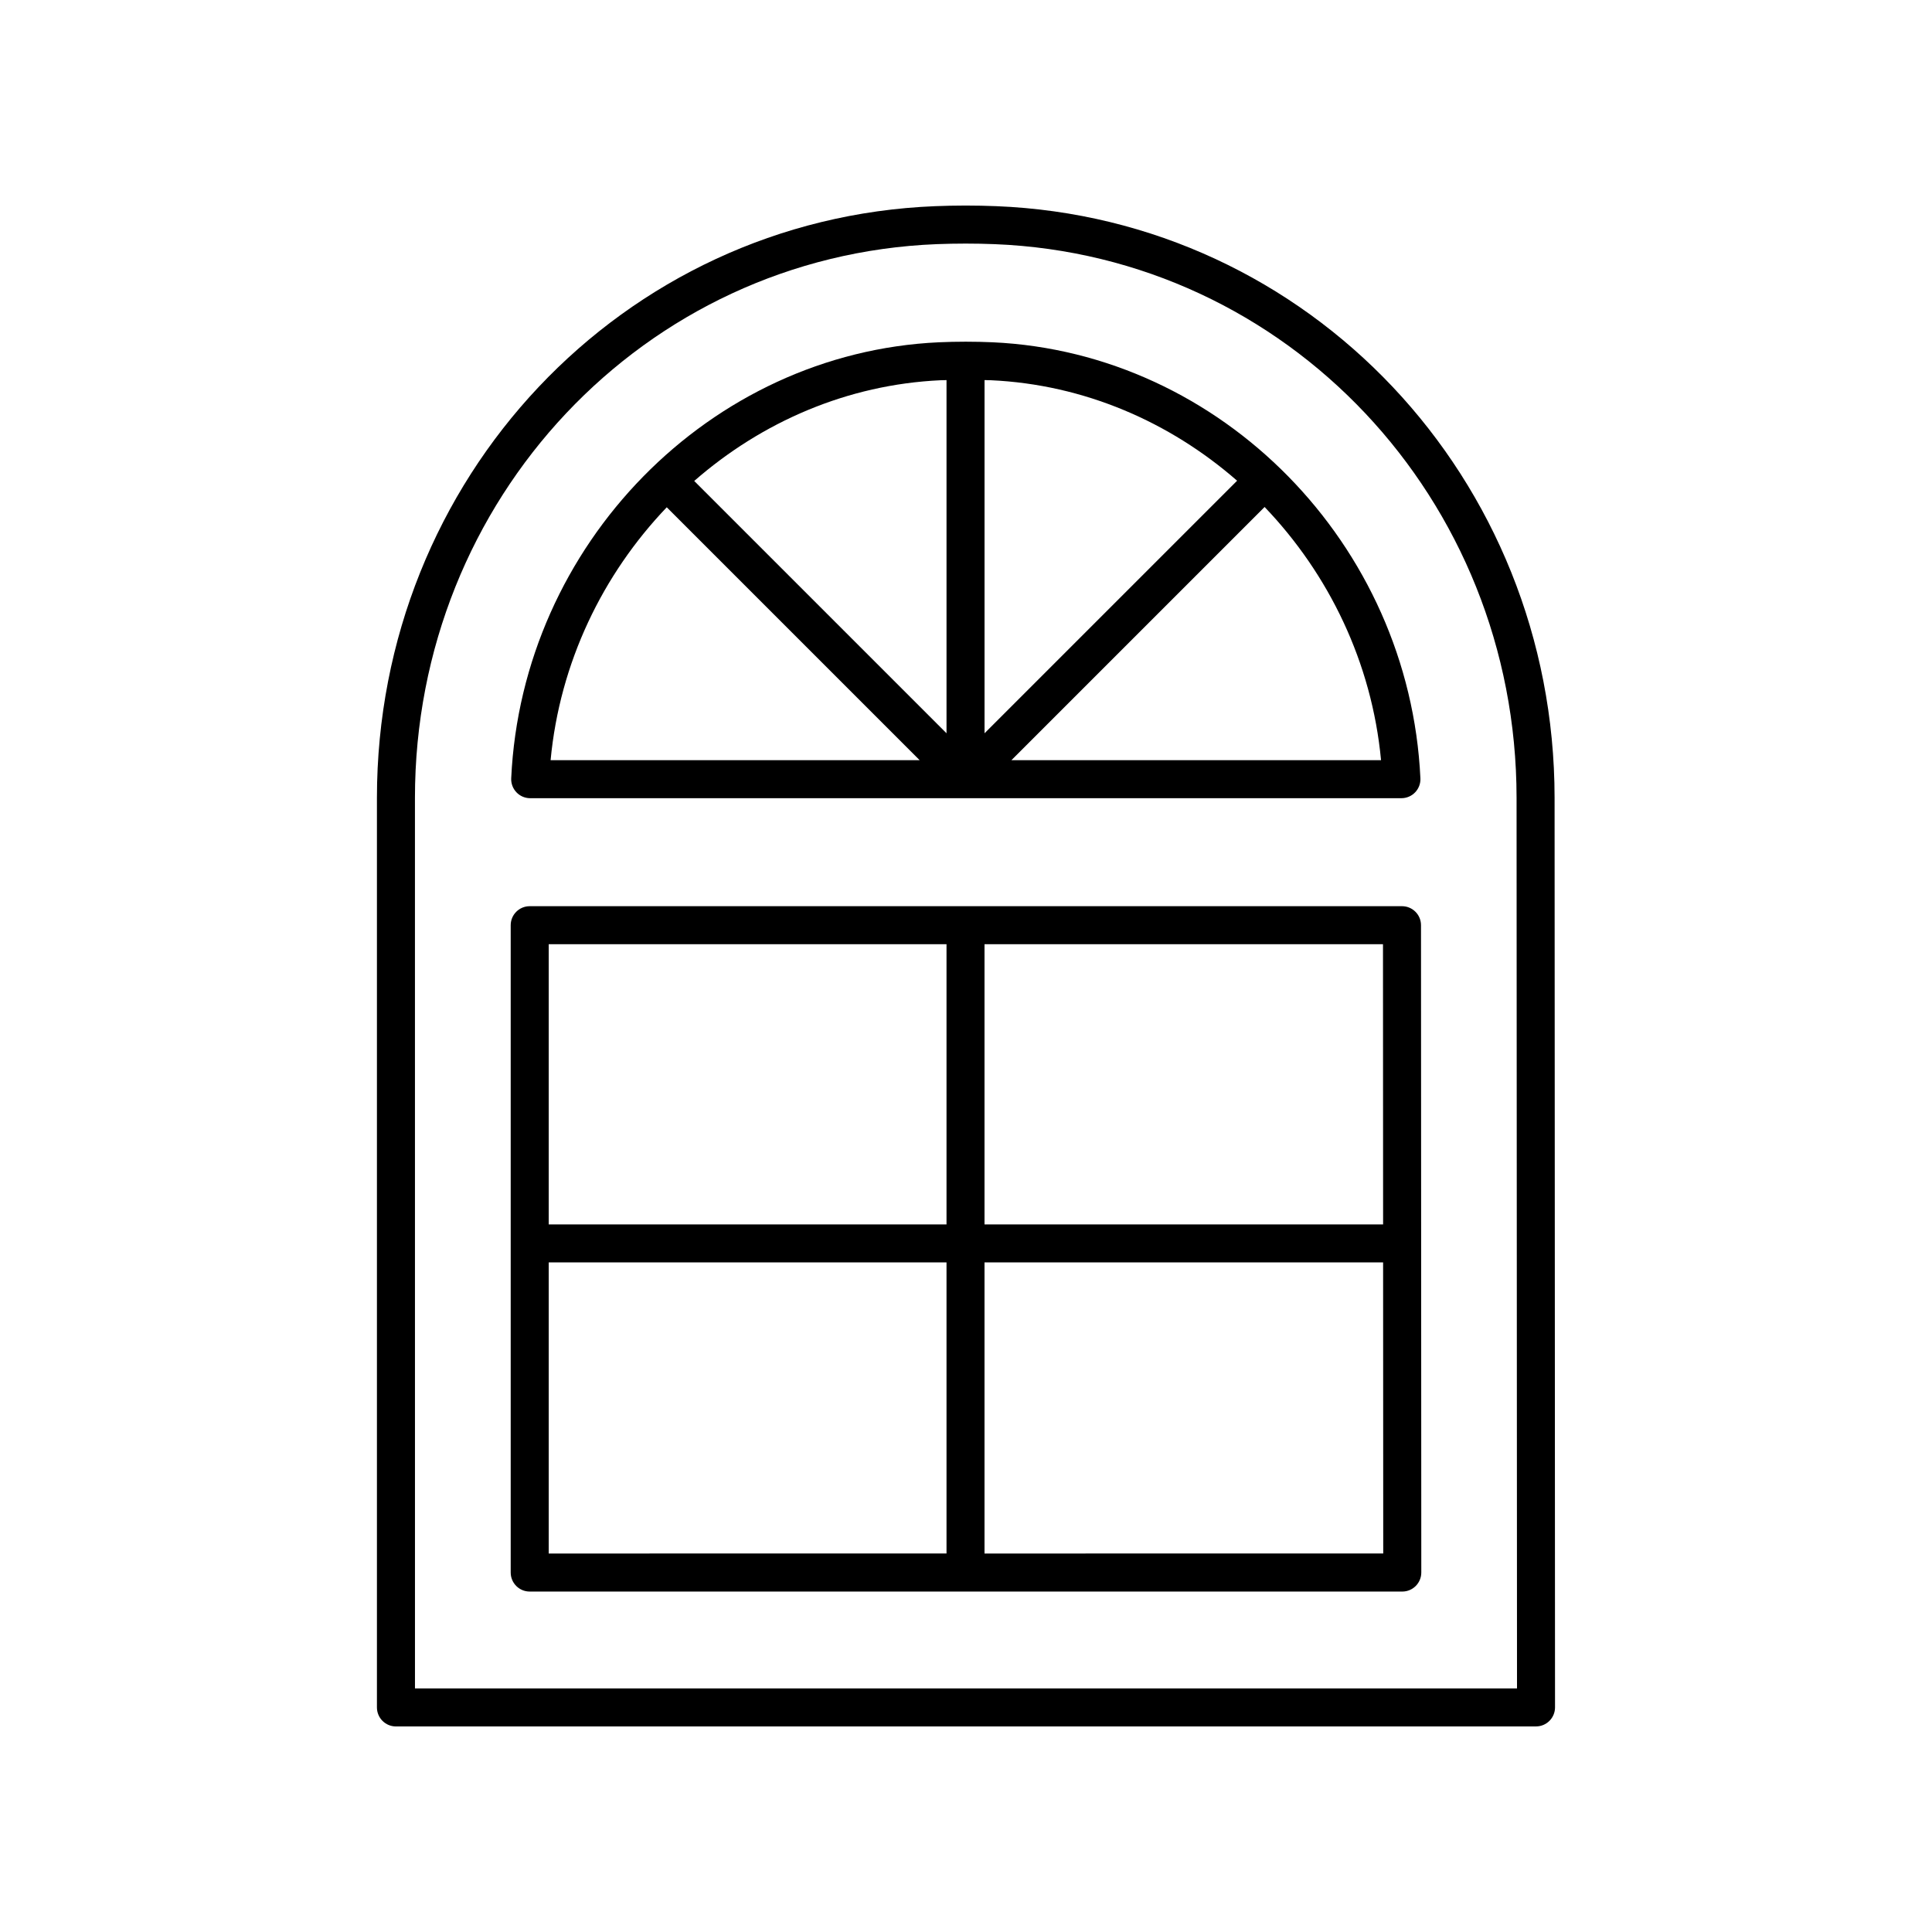
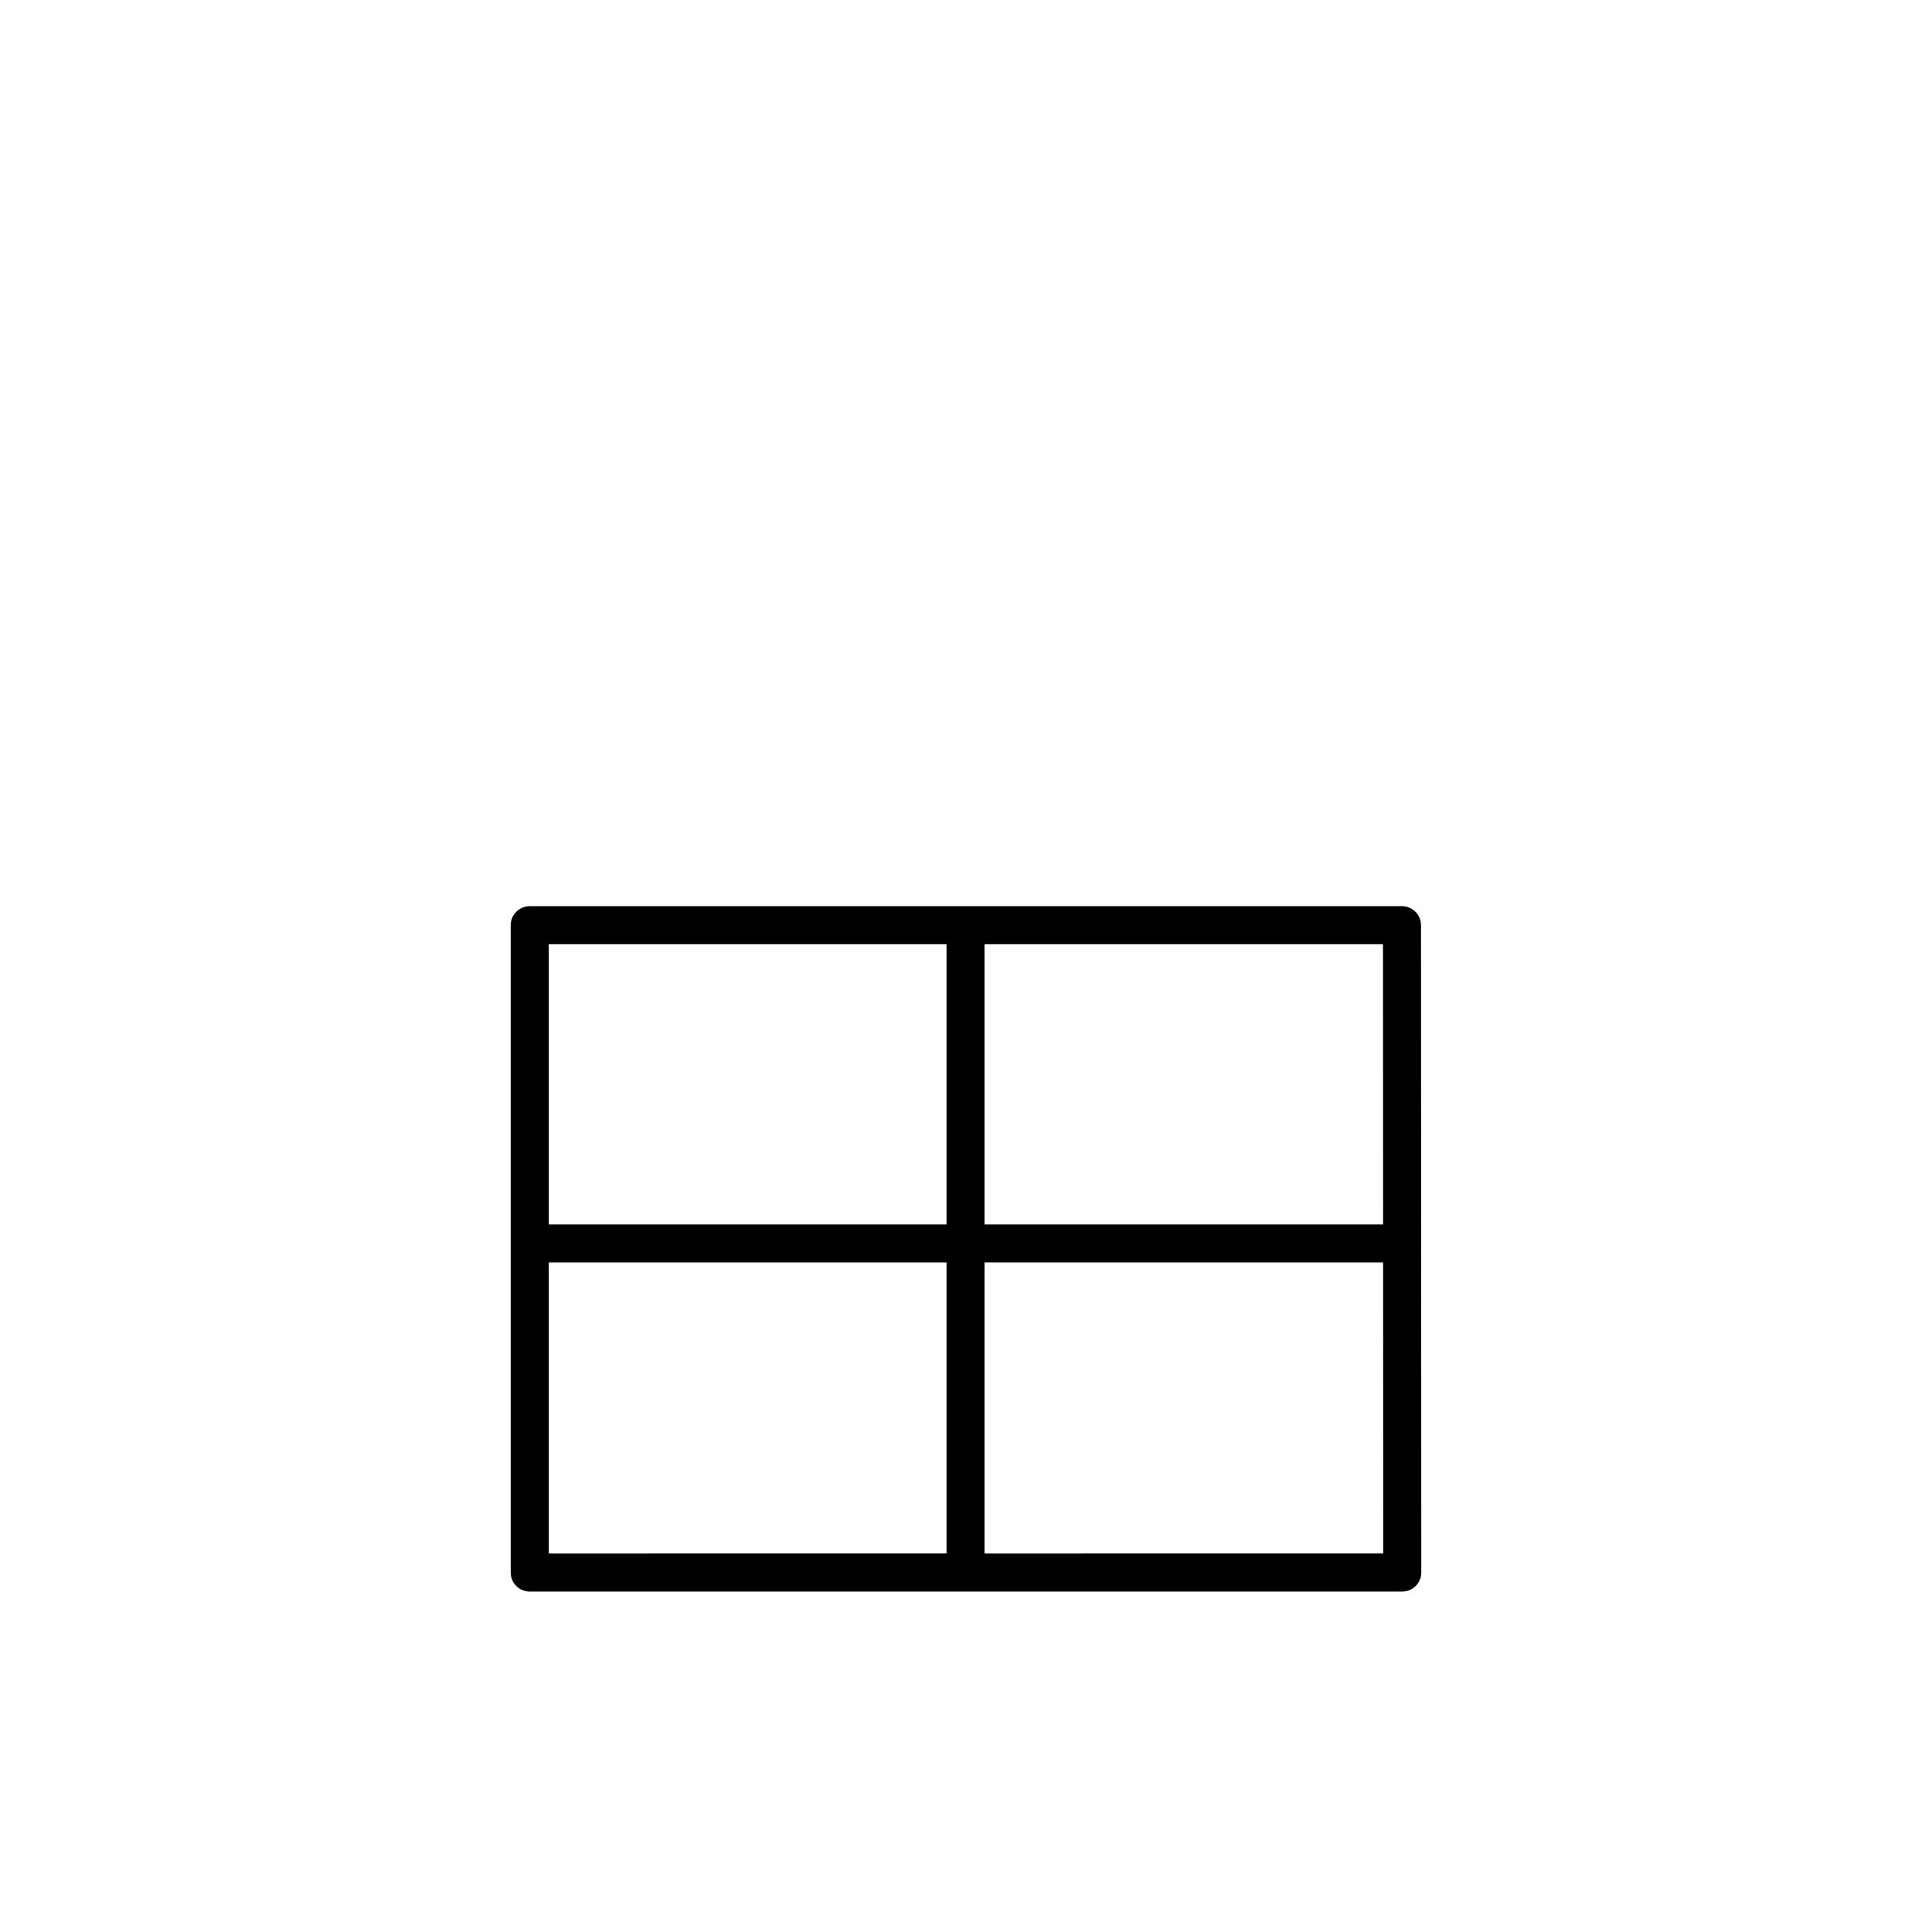
<svg xmlns="http://www.w3.org/2000/svg" fill="#000000" width="800px" height="800px" version="1.1" viewBox="144 144 512 512">
  <g>
-     <path d="m248.93 601.52h302.13c1.336 0 2.617-0.531 3.562-1.477 0.945-0.945 1.477-2.231 1.477-3.566l-0.117-241.08c-0.047-84.594-65.035-153.45-147.96-156.76-2.644-0.105-5.312-0.164-8-0.164-0.035 0.004-0.074 0.004-0.109 0-0.039-0.004-0.07 0-0.117 0-2.668 0.004-5.316 0.059-7.945 0.164-82.969 3.293-147.96 72.184-147.96 156.84v241.01c0 2.781 2.254 5.039 5.039 5.039zm5.035-246.05c0-79.223 60.742-143.69 138.28-146.77 5.086-0.195 10.285-0.199 15.371 0.004 77.504 3.094 138.25 67.531 138.29 146.7l0.117 236.04h-292.05z" />
-     <path d="m284.51 355.53h230.88c1.379 0 2.695-0.562 3.644-1.559 0.949-0.996 1.453-2.336 1.387-3.711-2.894-62.016-52.68-112.77-113.35-115.55-2.324-0.102-4.68-0.156-7.039-0.156-0.016 0-0.027-0.008-0.039-0.008h-0.125c-0.016 0-0.027 0.008-0.043 0.008-2.344 0-4.688 0.051-7 0.156-60.668 2.766-110.45 53.52-113.35 115.55-0.062 1.375 0.438 2.715 1.387 3.711 0.953 1 2.269 1.562 3.648 1.562zm225.48-10.078h-97.953l67.094-67.094c17.012 17.773 28.422 41.191 30.859 67.094zm-38.145-74.055-66.934 66.93v-93.598c0.566 0.02 1.141 0.012 1.703 0.039 24.703 1.133 47.371 11.043 65.23 26.629zm-78.559-26.629c0.512-0.023 1.035-0.016 1.551-0.035v93.594l-66.863-66.863c17.871-15.625 40.57-25.566 65.312-26.695zm-72.59 33.668 67.016 67.016h-97.797c2.434-25.867 13.812-49.254 30.781-67.016z" />
    <path d="m515.54 384.15h-231.16c-2.781 0-5.039 2.254-5.039 5.039v171.55c0 2.781 2.254 5.039 5.039 5.039h231.24c1.336 0 2.617-0.531 3.562-1.477 0.945-0.945 1.477-2.231 1.477-3.566l-0.078-171.55c0-2.781-2.258-5.035-5.039-5.035zm-5.004 84.328h-105.63v-74.254h105.6zm-115.7-74.254v74.254h-105.42v-74.254zm-105.42 84.328h105.42v77.141l-105.42 0.004zm115.49 77.145v-77.145h105.63l0.035 77.141z" />
  </g>
</svg>